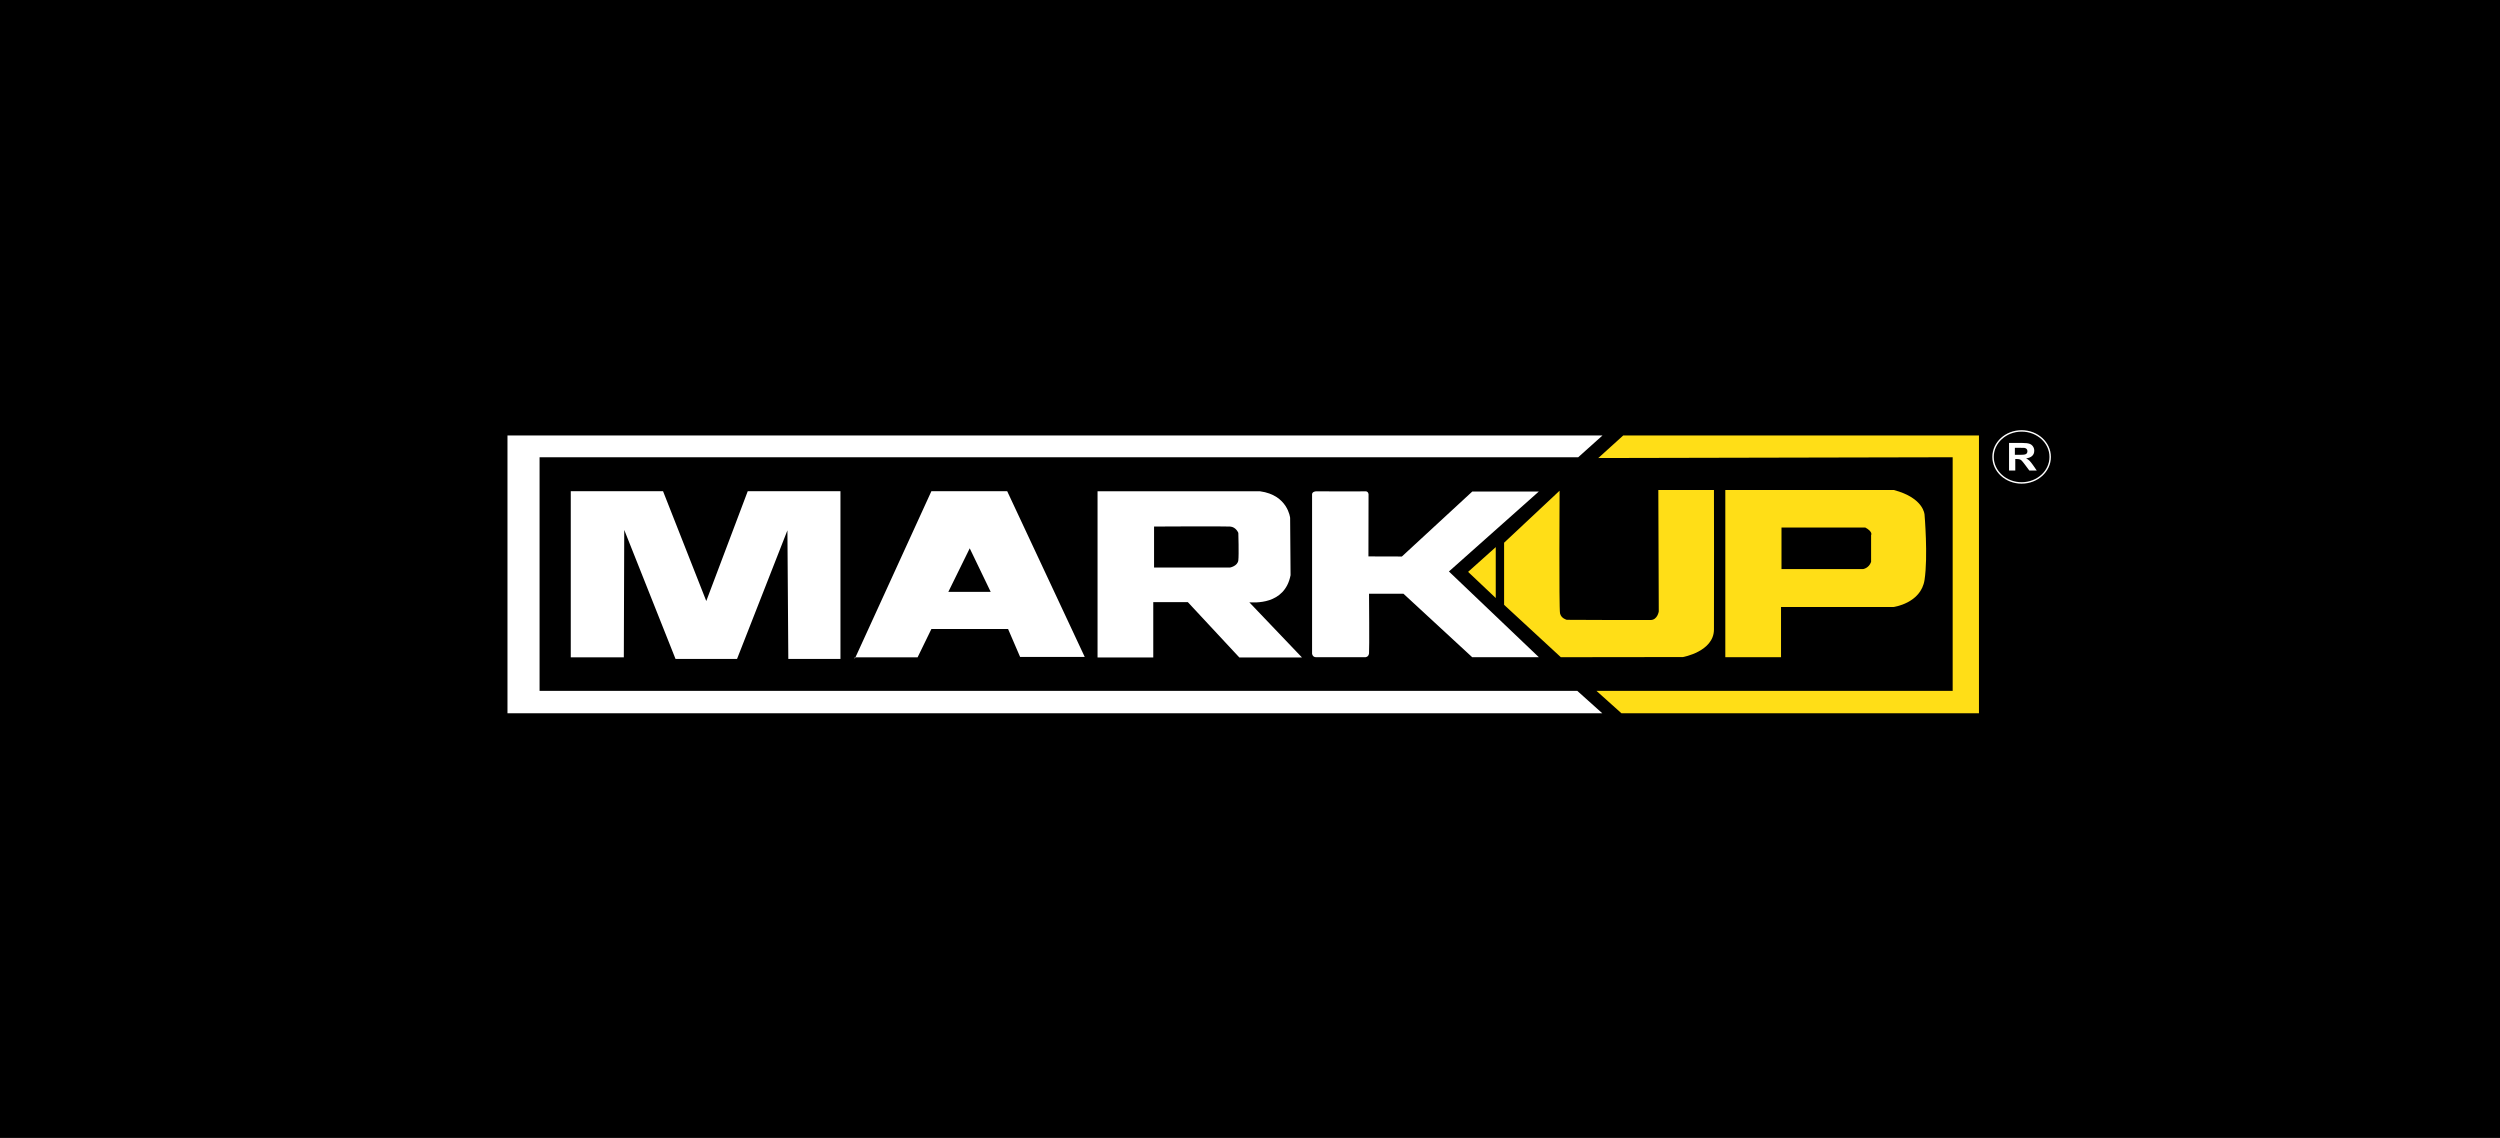
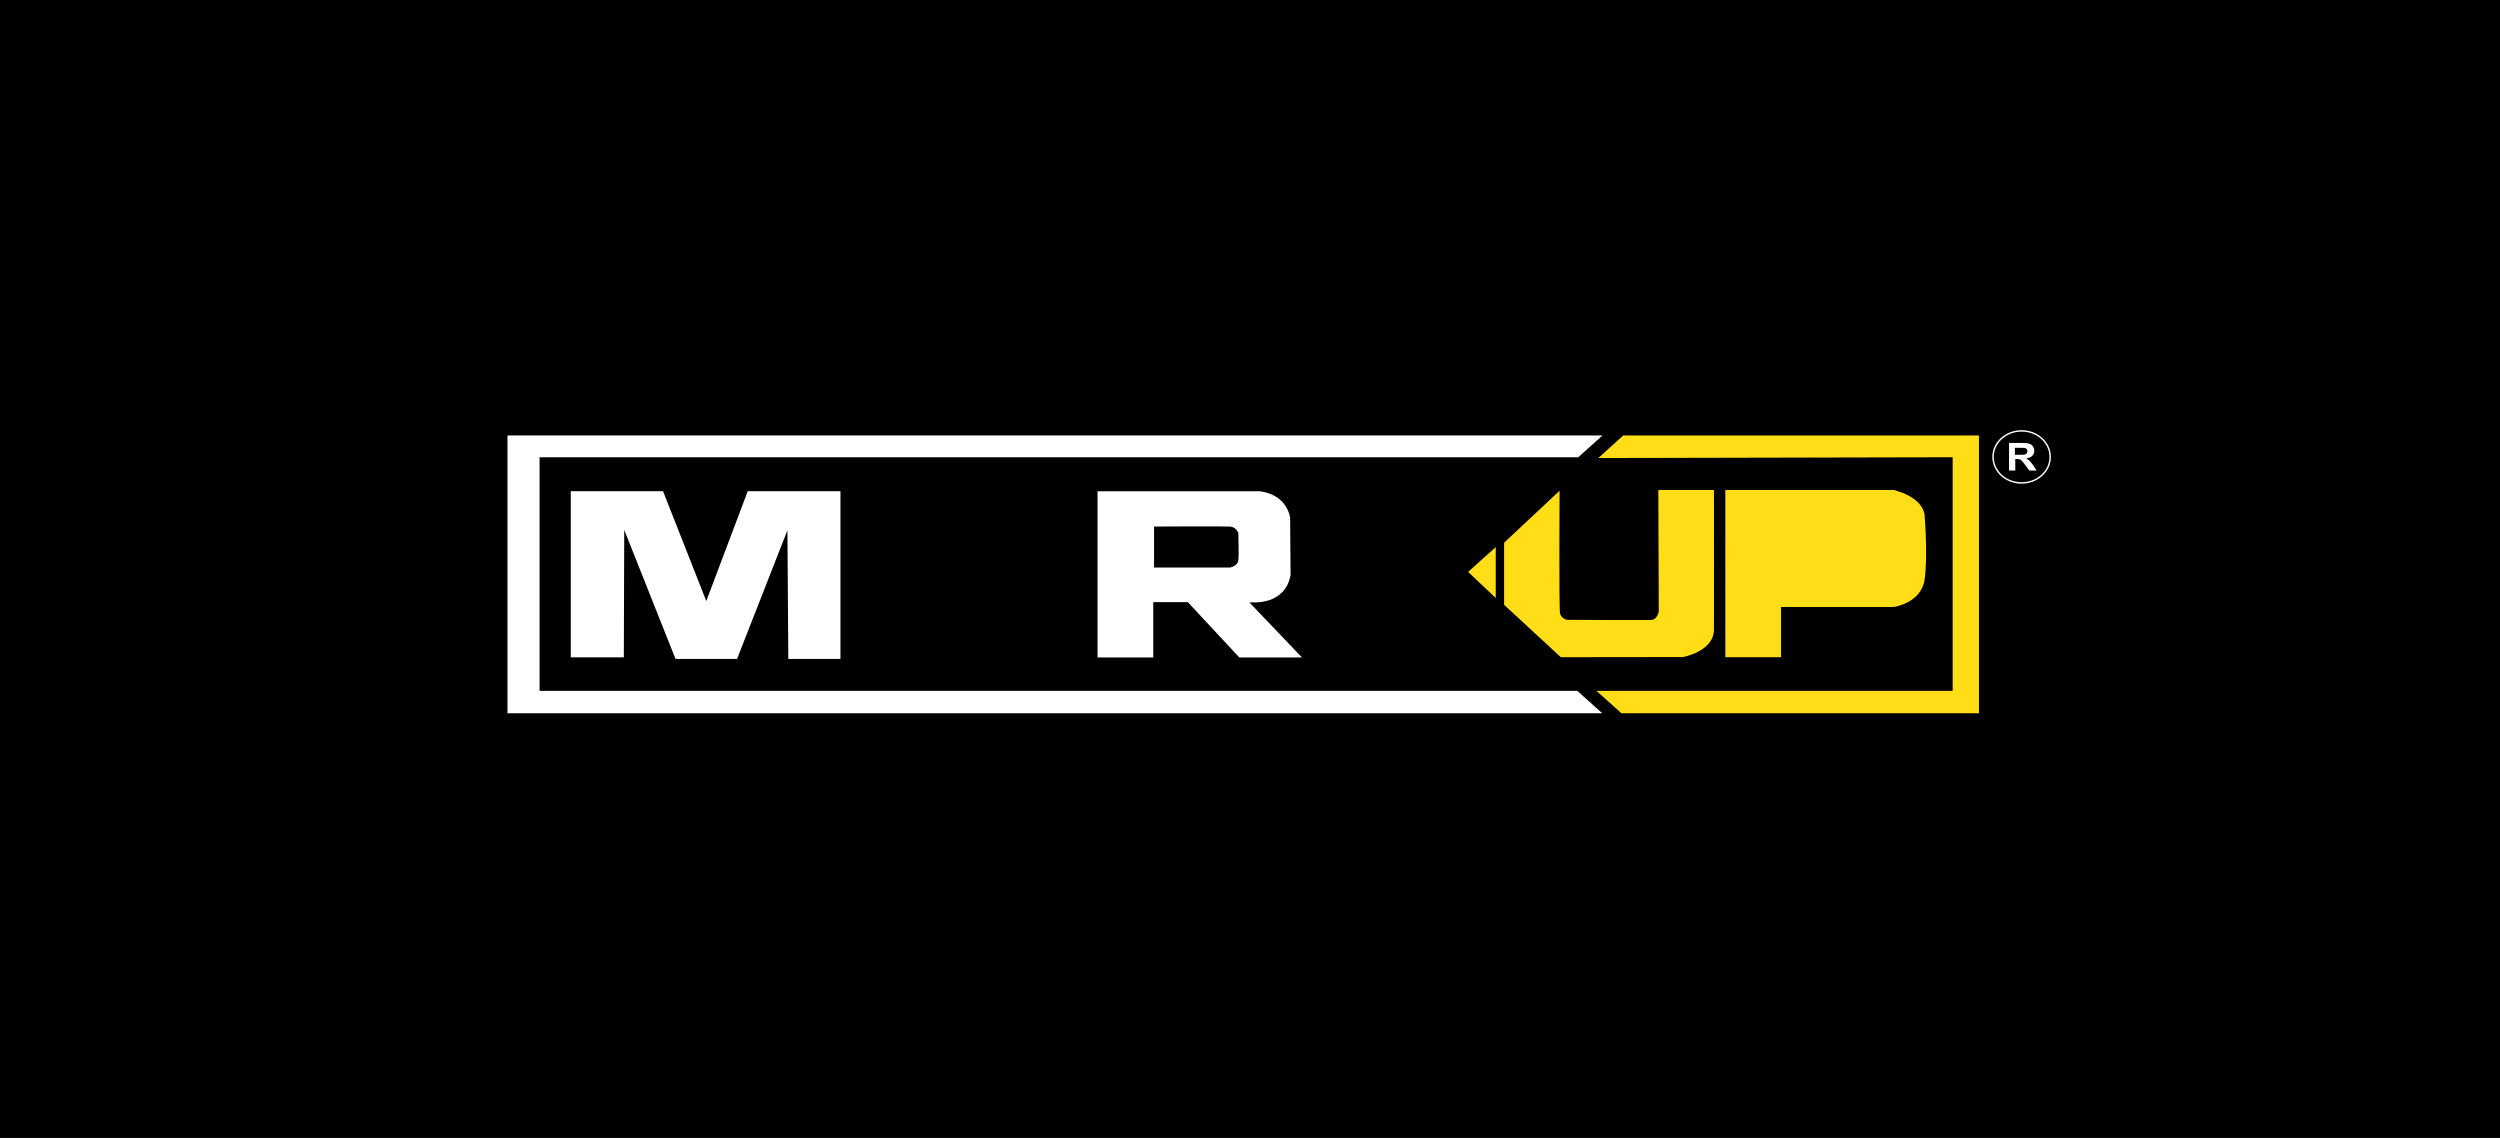
<svg xmlns="http://www.w3.org/2000/svg" width="1294" height="589" viewBox="0 0 1294 589" fill="none">
  <rect width="1294" height="589" fill="black" />
  <path d="M829.34 369.19L816.42 357.61H279.28V236.67H816.88L829.45 225.4L262.67 225.41V369.19H829.34Z" fill="white" />
  <path d="M295.43 340.25V254.24H343.19L365.57 311.09L387.03 254.24H435.02V341.07H408.03L407.57 274.5L381.49 341.07H349.65L323.11 274.29L322.89 340.25H295.43Z" fill="white" />
-   <path d="M442.4 341.07L482.09 254.24H521.32L561.46 340.04H528.01L521.78 325.57H482.09L474.94 340.25H442.4" fill="white" />
  <path d="M652.2 254.29C666.62 256.25 667.77 268.04 667.77 268.04L668 297.71C664.98 313.38 648.81 311.81 646.66 311.77L673.89 340.3H641.47L614.82 311.66H596.93V340.3H568.09V254.29H652.2Z" fill="white" />
-   <path d="M679.13 255.95V338.34C679.13 338.34 679.31 340.17 681.18 340.17H706.7C706.7 340.17 708.37 340.15 708.61 338.18C708.84 336.22 708.61 307.32 708.61 307.32H726.43L762.01 340.17H796.51L749.96 295.8L796.51 254.4H762.07L725.61 288.05L708.3 288L708.36 255.85C708.36 255.85 708.3 254.14 706.51 254.3C704.73 254.46 681.42 254.3 681.42 254.3C681.42 254.3 679.11 254.26 679.11 255.97L679.13 255.95Z" fill="white" />
  <path d="M774.2 283.19V309.54L759.89 296L774.2 283.19Z" fill="#FFDE17" />
  <path d="M778.52 280.91V313.06L807.89 340.17L871.1 340.09C871.1 340.09 887.03 337.25 887.14 325.93C887.25 314.61 887.14 253.62 887.14 253.62H858.35L858.58 316.47C858.58 316.47 857.94 320.81 854.43 320.92C850.91 321.02 810.99 320.82 810.99 320.82C810.99 320.82 808.05 320.15 807.47 317.46C806.89 314.77 807.24 253.99 807.24 253.99L778.51 280.92L778.52 280.91Z" fill="#FFDE17" />
  <path d="M893.02 253.62V340.17H921.86V314.2H980C980 314.2 994.31 312.34 996.15 300.14C998 287.94 996.15 266.44 996.15 266.44C996.15 266.44 995.92 257.76 980.23 253.62H893.02Z" fill="#FFDE17" />
  <path d="M827.27 237.08L840.18 225.4H1024.31V369.19H839.26L826.34 357.61H1010.7V236.67L827.27 237.08Z" fill="#FFDE17" />
  <path d="M490.86 306.34L501.93 283.81L512.78 306.34H490.86Z" fill="black" />
  <path d="M597.34 272.54V293.75H636.69C636.69 293.75 640.61 293.01 640.96 290.01C641.3 287.01 640.96 275.85 640.96 275.85C640.96 275.85 639.81 272.75 636.69 272.54C633.57 272.33 597.34 272.54 597.34 272.54Z" fill="black" />
-   <path d="M922.1 273.05V294.55H964.33C964.33 294.55 967.33 294.14 968.48 290.83V276.98C968.48 276.98 969.63 275.33 965.48 273.05H922.1Z" fill="black" />
  <path d="M1061.18 236.5C1061.18 243.94 1054.56 249.97 1046.39 249.97C1038.22 249.97 1031.6 243.94 1031.6 236.5C1031.6 229.06 1038.22 223.04 1046.39 223.04C1054.56 223.04 1061.18 229.07 1061.18 236.5Z" stroke="white" stroke-width="0.75" stroke-miterlimit="10" />
  <path d="M1039.88 243.55V229.27H1046.67C1048.36 229.27 1049.58 229.41 1050.38 229.67C1051.16 229.93 1051.79 230.37 1052.23 231.03C1052.7 231.69 1052.93 232.44 1052.93 233.28C1052.93 234.36 1052.6 235.24 1051.89 235.93C1051.18 236.64 1050.14 237.07 1048.72 237.27C1049.44 237.62 1049.98 238.03 1050.46 238.46C1050.9 238.88 1051.52 239.66 1052.31 240.77L1054.23 243.56H1050.39L1048.07 240.45C1047.23 239.34 1046.67 238.65 1046.35 238.35C1046.04 238.06 1045.71 237.88 1045.39 237.77C1045.05 237.66 1044.51 237.59 1043.73 237.59H1043.11V243.56H1039.89L1039.88 243.55Z" fill="white" />
  <path d="M1042.88 235.42H1045.27C1046.83 235.42 1047.77 235.34 1048.17 235.22C1048.54 235.09 1048.87 234.9 1049.09 234.63C1049.28 234.34 1049.39 233.98 1049.39 233.55C1049.39 233.08 1049.27 232.68 1048.98 232.38C1048.69 232.08 1048.29 231.9 1047.76 231.82C1047.5 231.79 1046.75 231.79 1045.42 231.79H1042.9V235.42H1042.88Z" fill="black" />
</svg>